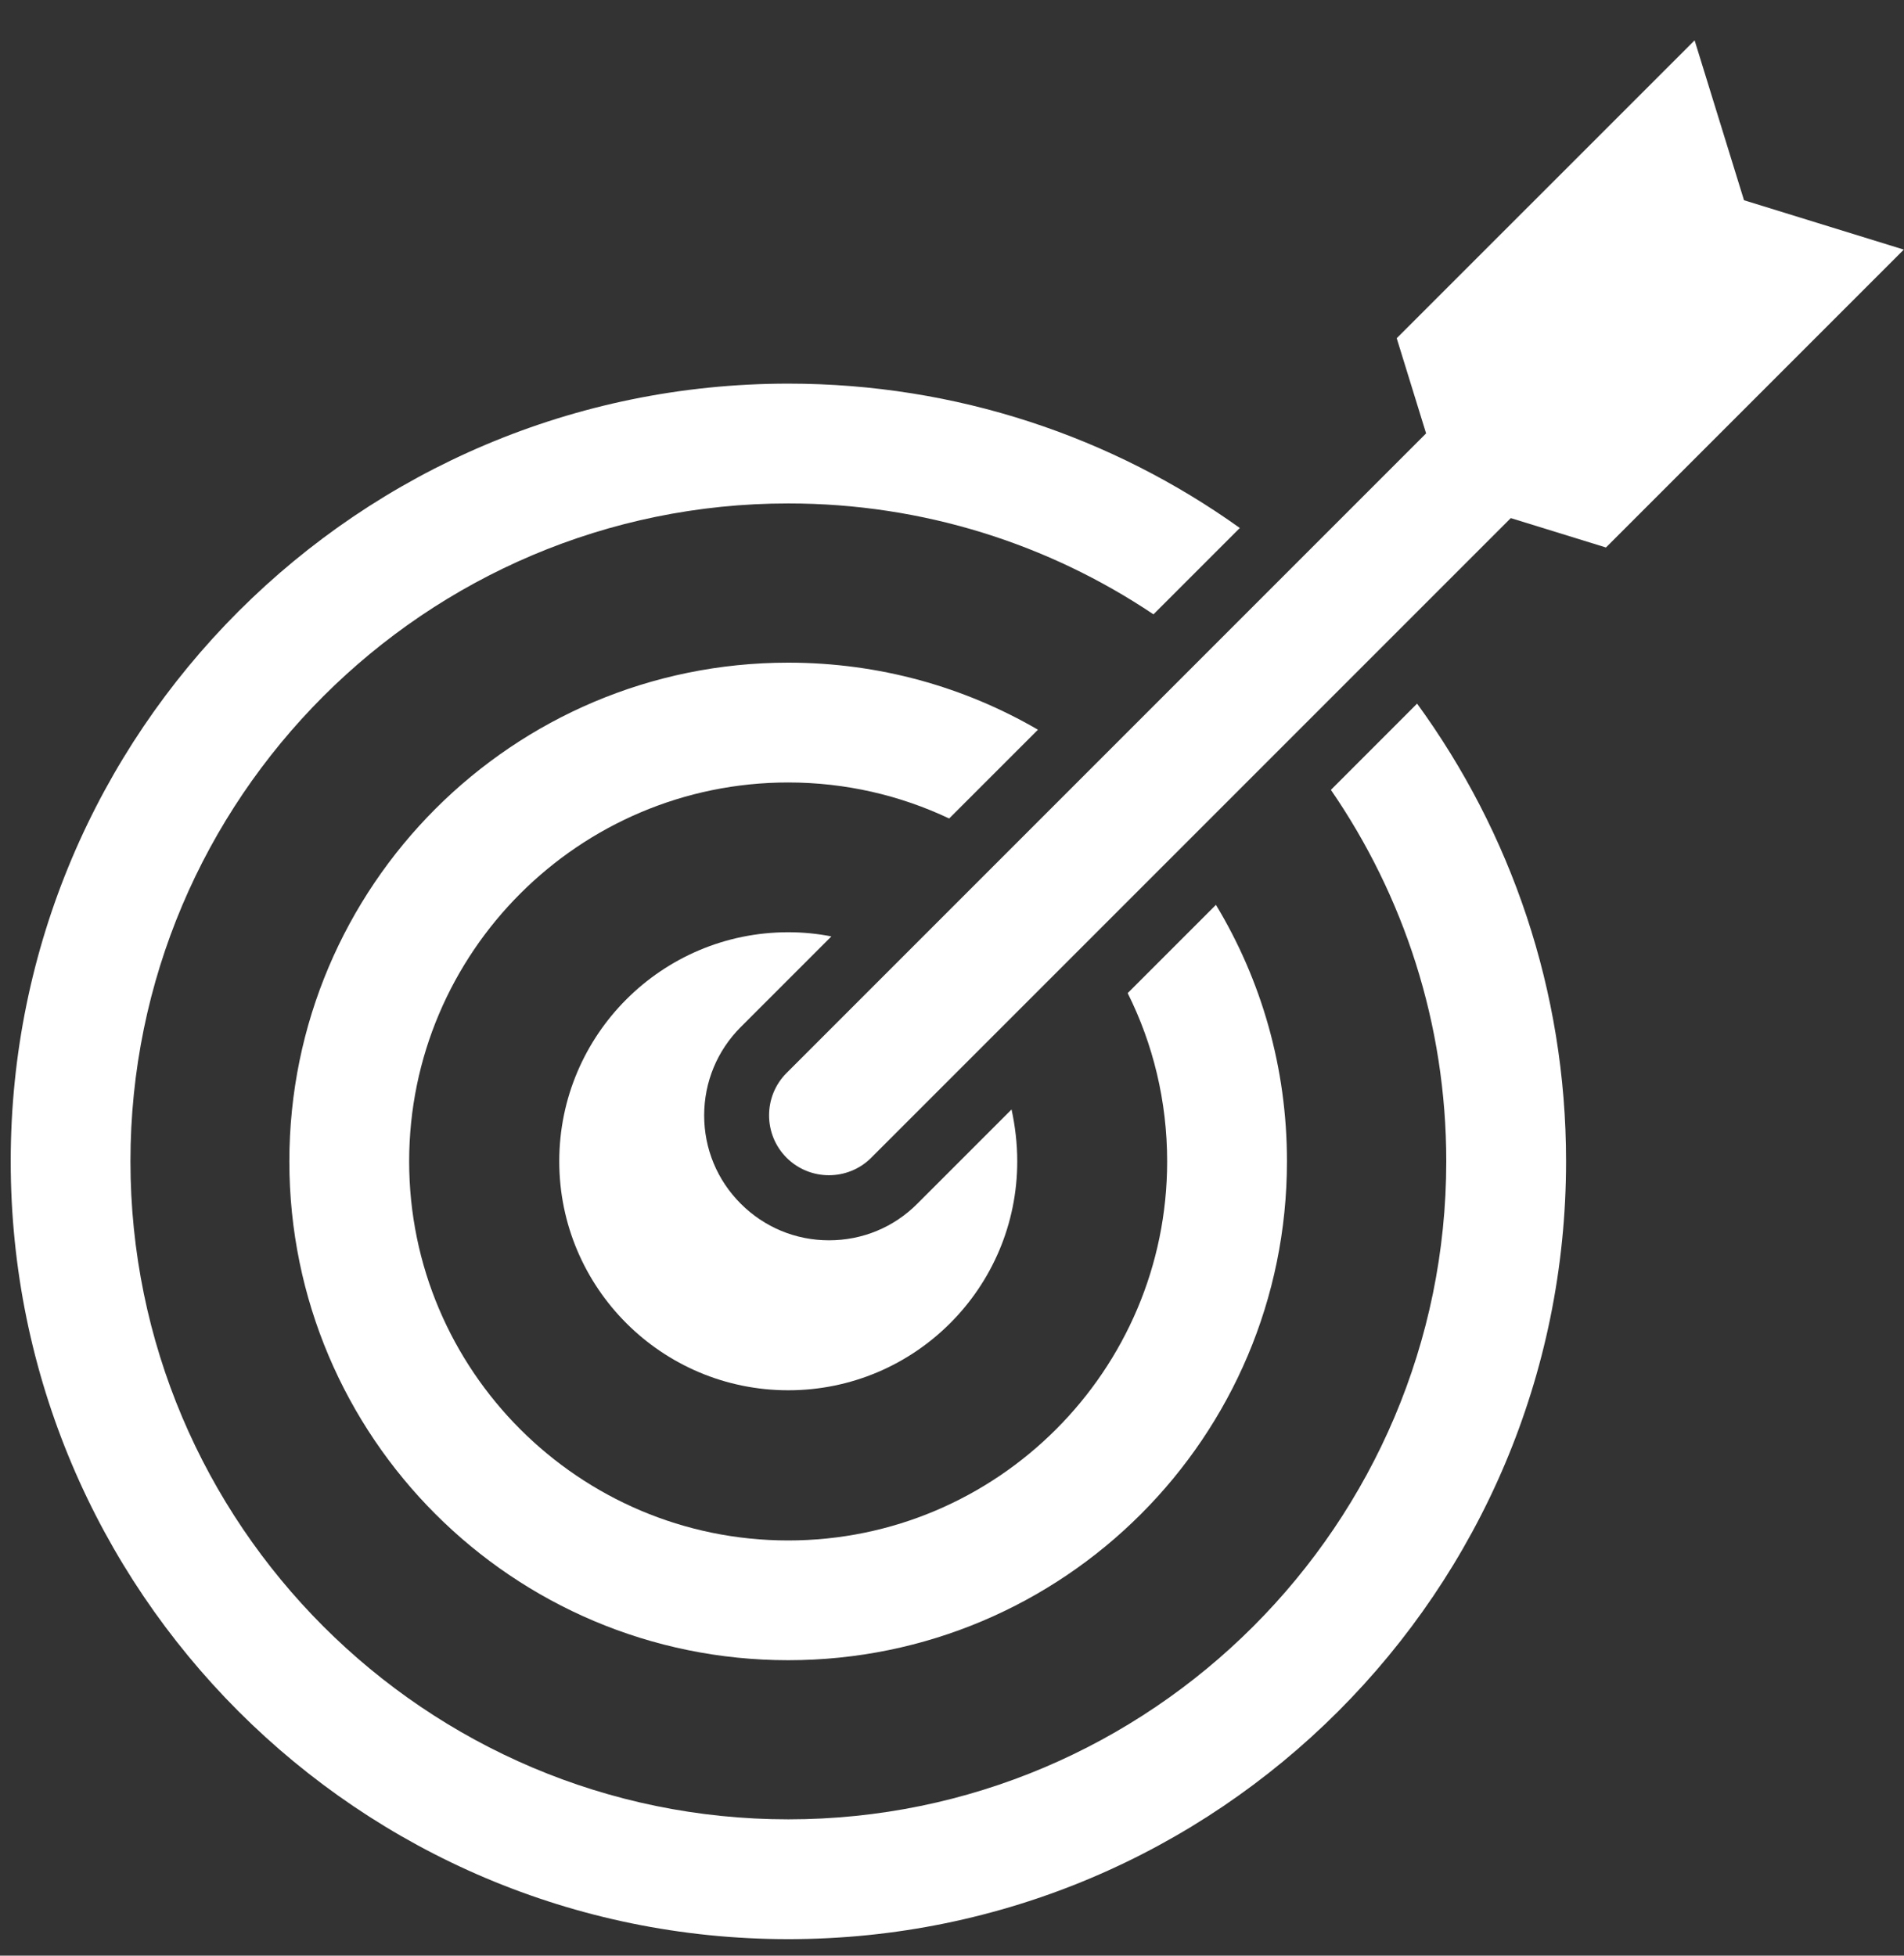
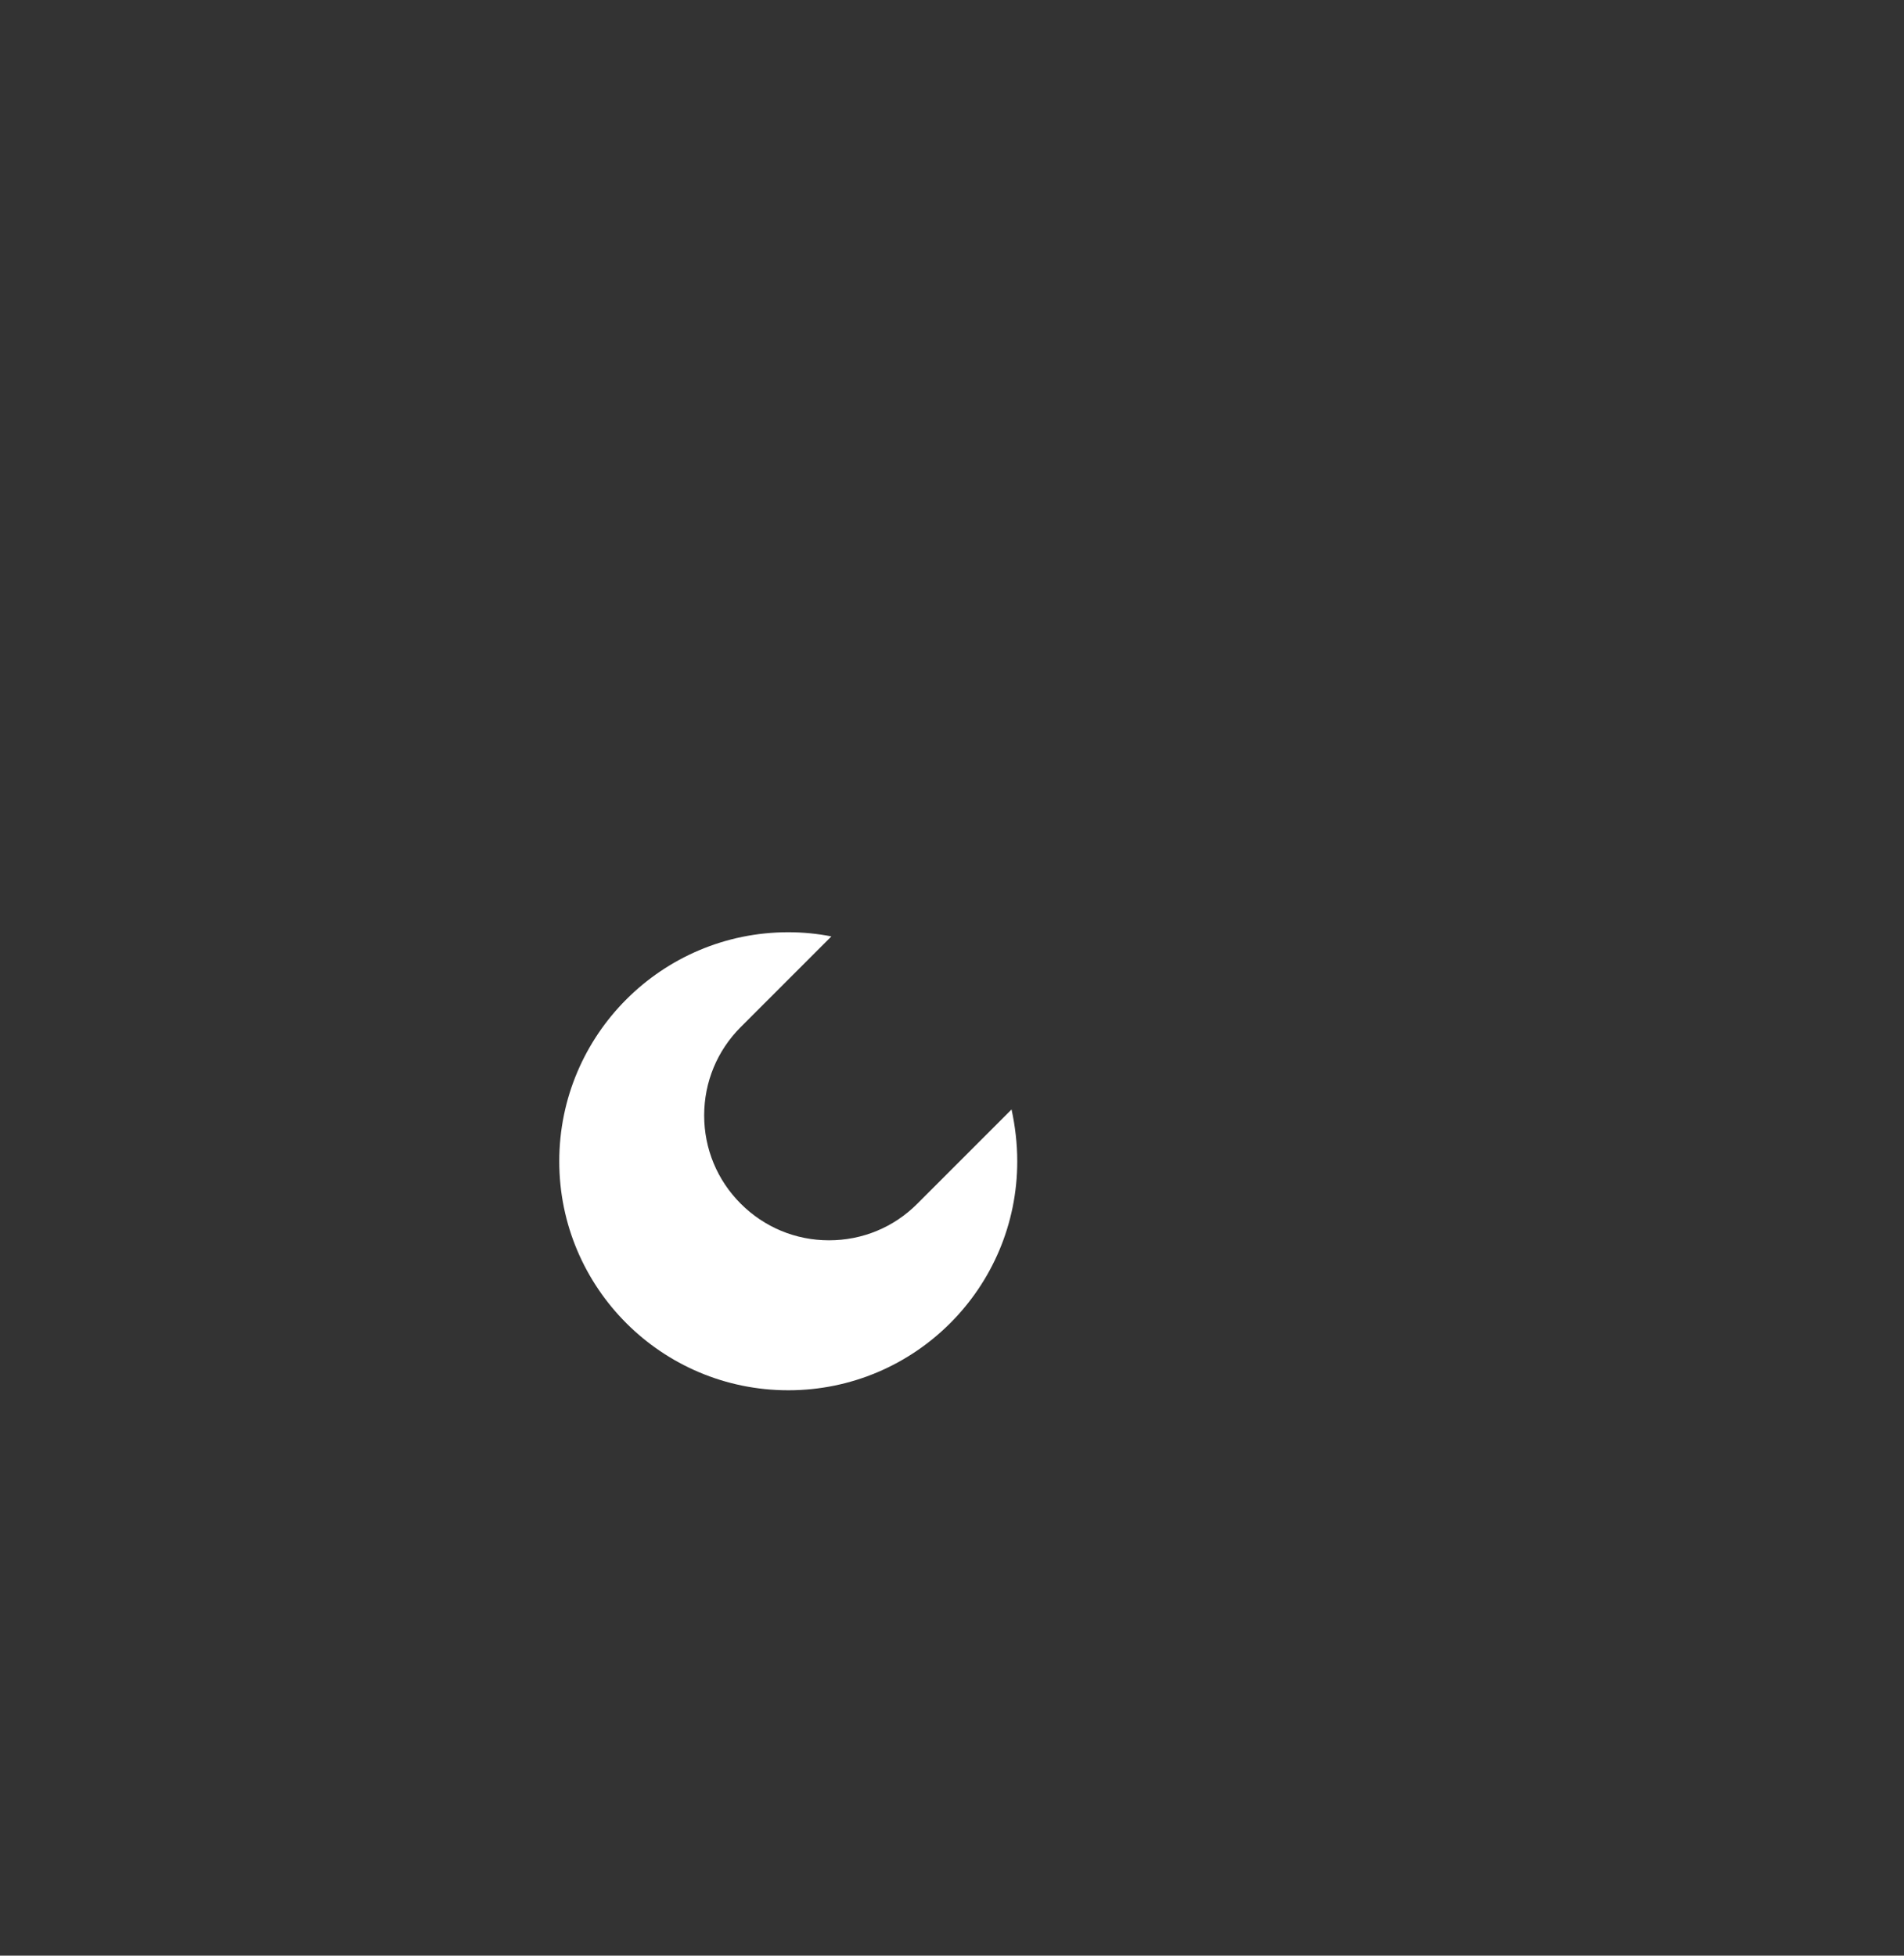
<svg xmlns="http://www.w3.org/2000/svg" width="37" height="38" viewBox="0 0 37 38" fill="none">
  <rect x="0" y="0" width="37" height="38" fill="#333333" stroke="none" />
-   <path d="M23.629 17.582L21.914 19.297C22.406 20.283 22.681 21.392 22.681 22.568C22.681 26.629 19.378 29.932 15.317 29.932C11.256 29.932 7.951 26.629 7.951 22.568C7.951 18.506 11.256 15.204 15.317 15.204C16.435 15.204 17.496 15.455 18.445 15.904L20.17 14.179C18.744 13.349 17.085 12.876 15.317 12.876C9.965 12.876 5.623 17.216 5.623 22.568C5.623 27.921 9.965 32.259 15.317 32.259C20.671 32.259 25.009 27.921 25.009 22.568C25.011 20.743 24.508 19.037 23.629 17.582Z" fill="white" />
  <path d="M19.768 22.565C19.768 25.023 17.774 27.014 15.319 27.014C12.862 27.014 10.868 25.023 10.868 22.565C10.868 20.108 12.862 18.114 15.319 18.114C15.604 18.114 15.886 18.142 16.156 18.195L14.395 19.956C13.937 20.414 13.684 21.025 13.684 21.673C13.684 22.32 13.935 22.929 14.395 23.389C14.853 23.847 15.462 24.1 16.109 24.1C16.759 24.1 17.368 23.849 17.826 23.389L19.657 21.558C19.727 21.879 19.768 22.218 19.768 22.565Z" fill="white" />
-   <path d="M27.538 13.672L25.863 15.348C27.277 17.403 28.105 19.889 28.105 22.565C28.105 29.614 22.368 35.351 15.319 35.351C8.268 35.351 2.535 29.614 2.535 22.565C2.535 15.514 8.268 9.782 15.319 9.782C17.943 9.782 20.383 10.574 22.415 11.937L24.093 10.259C21.62 8.491 18.592 7.454 15.319 7.454C6.973 7.454 0.208 14.22 0.208 22.565C0.208 30.911 6.973 37.679 15.319 37.679C23.665 37.679 30.433 30.911 30.433 22.565C30.433 19.241 29.357 16.17 27.538 13.672Z" fill="white" />
-   <path d="M32.931 0.784L27.142 6.572L27.713 8.421L15.285 20.849C14.832 21.302 14.832 22.041 15.285 22.495C15.739 22.949 16.478 22.949 16.931 22.495L29.359 10.067L31.208 10.638L36.996 4.85L33.891 3.891L32.931 0.784Z" fill="white" />
</svg>